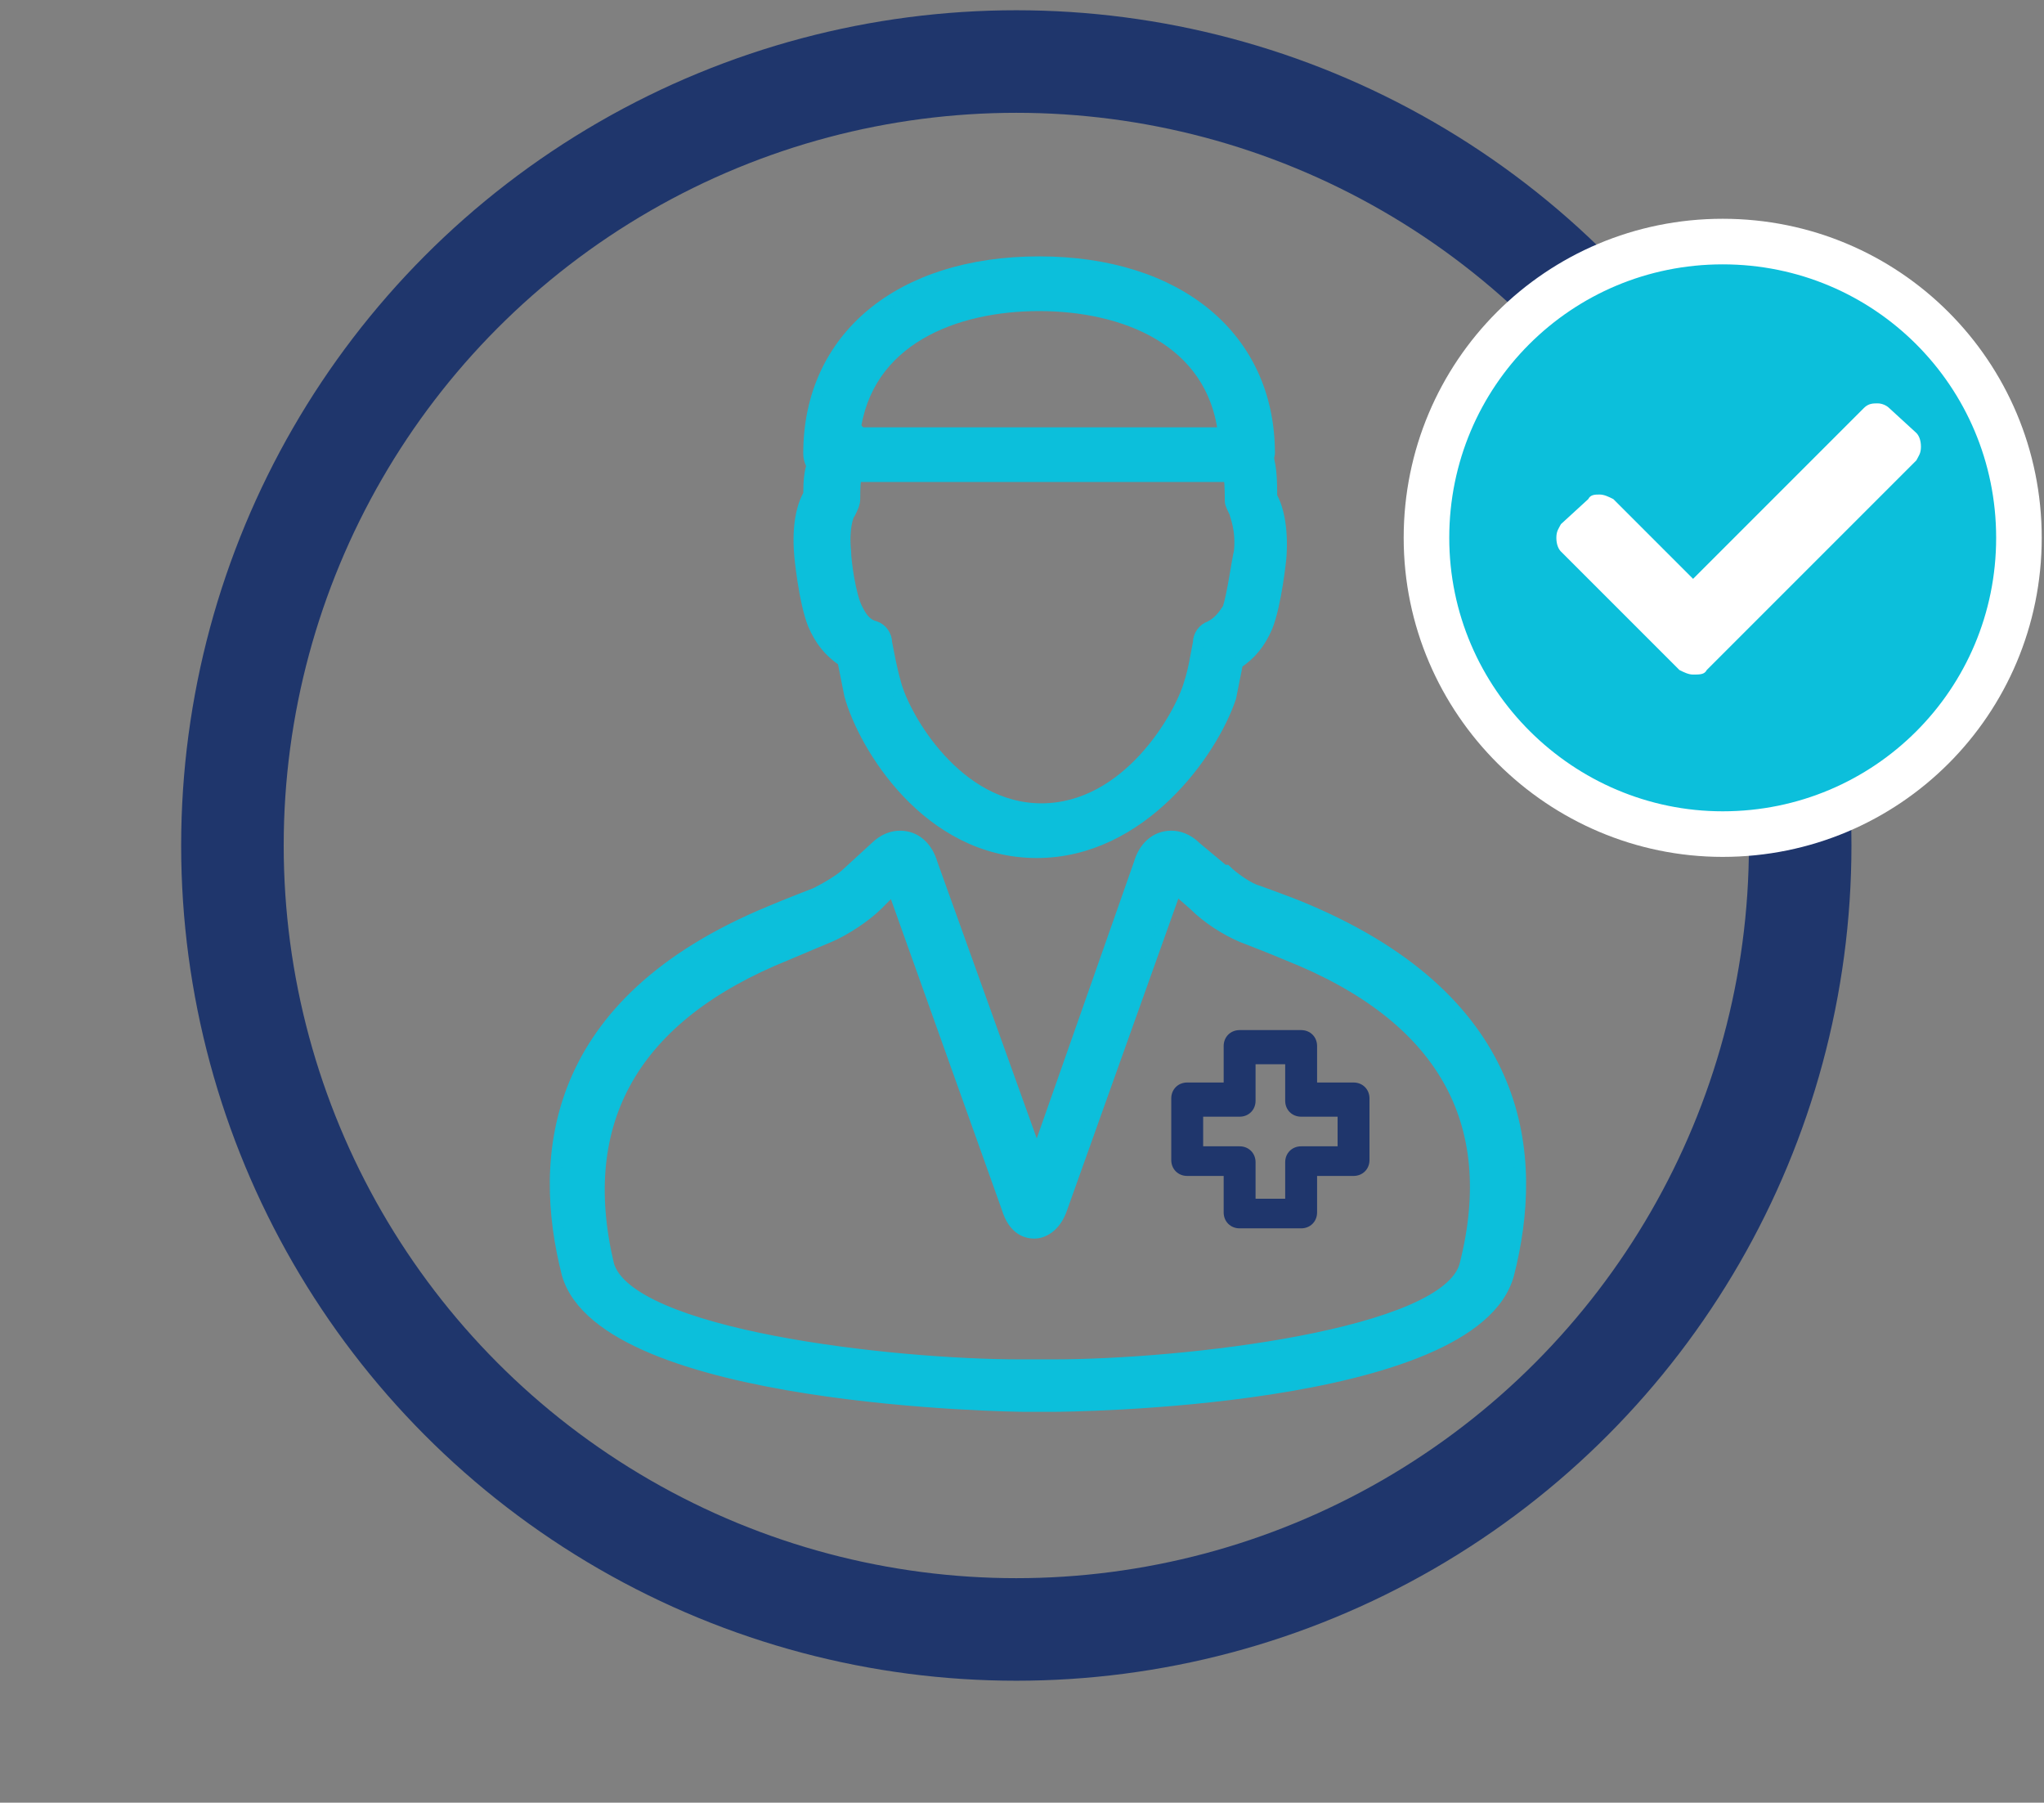
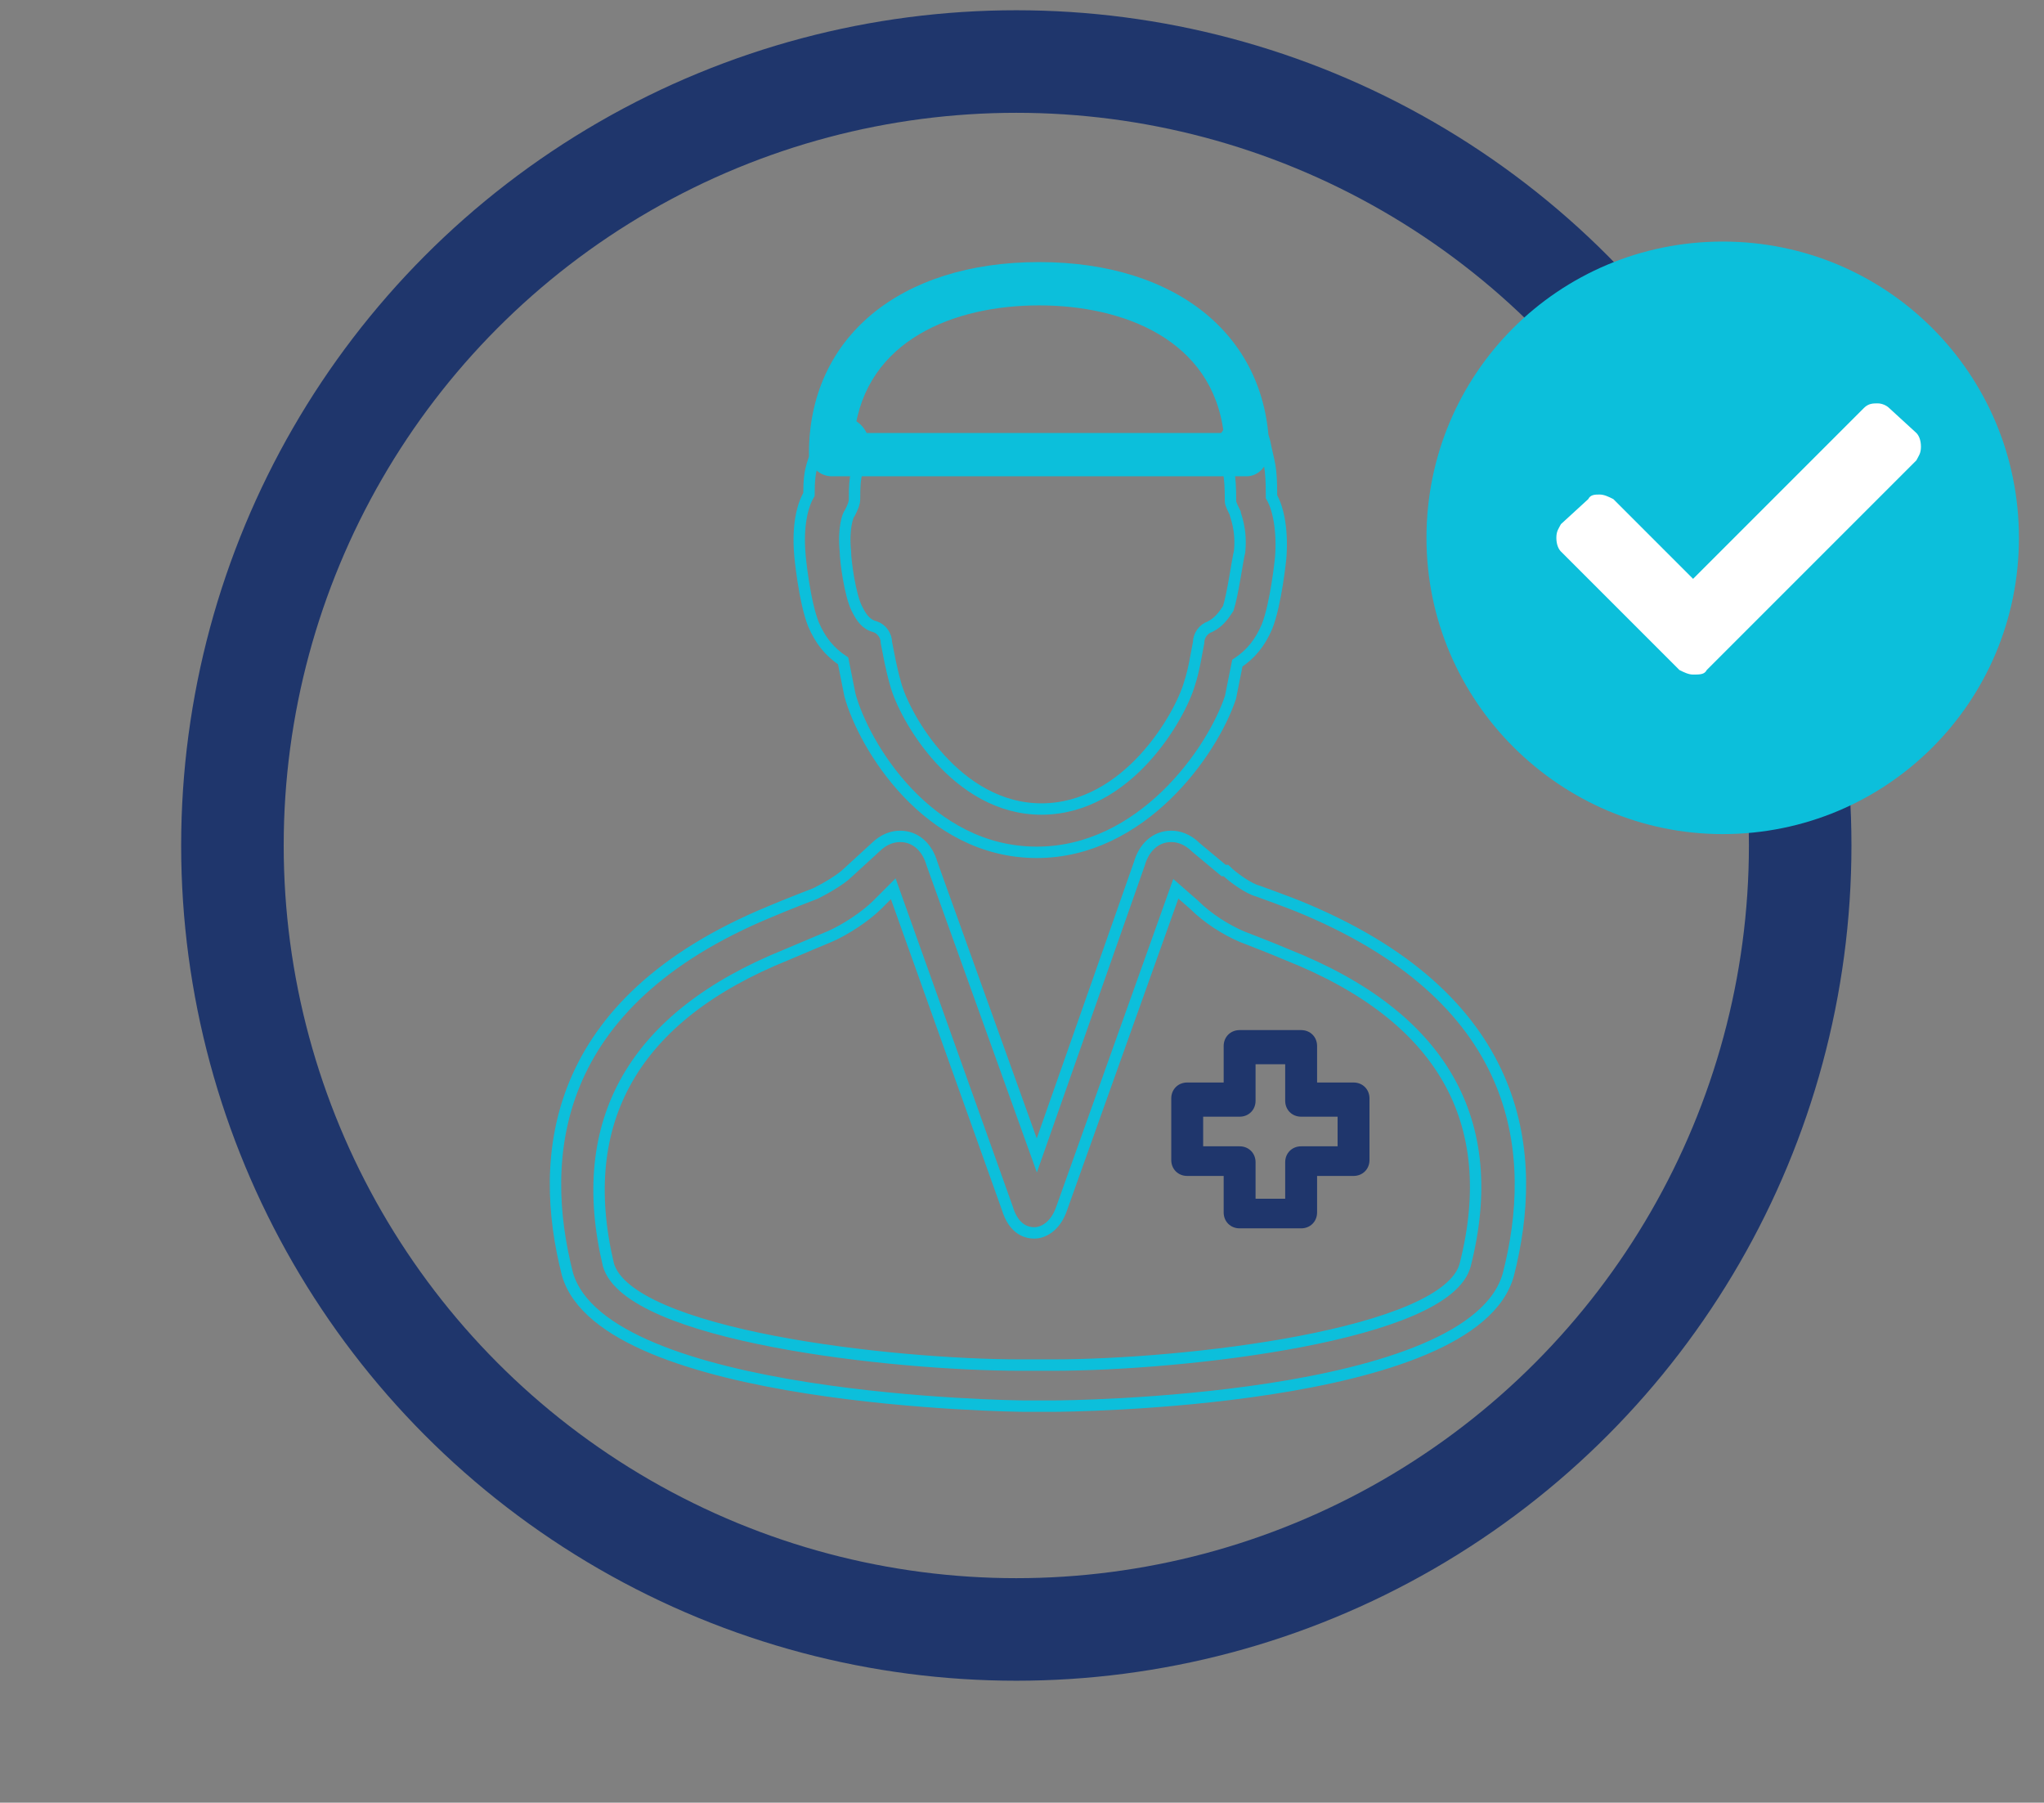
<svg xmlns="http://www.w3.org/2000/svg" version="1.1" id="Layer_1" x="0px" y="0px" viewBox="0 0 89.7 79.1" style="enable-background:new 0 0 89.7 79.1;" xml:space="preserve">
  <rect x="0" y="0" width="89.7" height="79.1" fill="#808080" stroke="none" />
  <style type="text/css">
	.st0{fill:#0CBFDB;}
	.st1{fill:none;stroke:#0CBFDB;stroke-width:0.5;stroke-miterlimit:10;}
	.st2{fill:#1F366C;}
	.st3{fill:none;stroke:#1F366C;stroke-width:4.5;}
	.st4{fill:none;stroke:#FFFFFF;stroke-width:2;}
	.st5{enable-background:new    ;}
	.st6{fill:#FFFFFF;}
</style>
  <g id="Layer_2_1_">
-     <path class="st0" d="M38.5,39.7c-0.5,0.5-1.4,1.1-2.1,1.4c0,0-1.2,0.5-1.9,0.8c-6.7,2.7-9.3,7.3-7.8,13.6   c0.9,3.1,12.4,4.4,18.1,4.4h1.4c5.7,0,17.3-1.3,18.1-4.4c1.6-6.3-1-10.9-7.8-13.6c-0.7-0.3-2-0.8-2-0.8c-0.7-0.3-1.5-0.8-2.1-1.4   L51.6,39l-5,14c-0.3,0.9-0.9,1.1-1.2,1.1S44.5,54,44.2,53l-5-14L38.5,39.7z M46.3,61.7h-1.4c-0.2,0-18.4-0.2-20-5.8   C23.6,50.8,24.1,44,33.8,40c0.7-0.3,2-0.8,2-0.8c0.4-0.2,1.1-0.6,1.4-0.9l0,0l1.2-1.1c0.4-0.4,0.8-0.5,1.1-0.5   c0.7,0,1.2,0.5,1.4,1.2l4.6,12.8L50,37.9c0.2-0.7,0.7-1.2,1.4-1.2c0.3,0,0.7,0.1,1.1,0.5l1.2,1c0,0,0,0,0.1,0   c0.3,0.3,1,0.8,1.4,0.9c0,0,1.4,0.5,2.1,0.8c9.7,4.1,10.2,10.9,8.9,16C64.7,61.6,46.5,61.7,46.3,61.7" />
    <path class="st1" d="M38.5,39.7c-0.5,0.5-1.4,1.1-2.1,1.4c0,0-1.2,0.5-1.9,0.8c-6.7,2.7-9.3,7.3-7.8,13.6   c0.9,3.1,12.4,4.4,18.1,4.4h1.4c5.7,0,17.3-1.3,18.1-4.4c1.6-6.3-1-10.9-7.8-13.6c-0.7-0.3-2-0.8-2-0.8c-0.7-0.3-1.5-0.8-2.1-1.4   L51.6,39l-5,14c-0.3,0.9-0.9,1.1-1.2,1.1S44.5,54,44.2,53l-5-14L38.5,39.7z M46.3,61.7h-1.4c-0.2,0-18.4-0.2-20-5.8   C23.6,50.8,24.1,44,33.8,40c0.7-0.3,2-0.8,2-0.8c0.4-0.2,1.1-0.6,1.4-0.9l0,0l1.2-1.1c0.4-0.4,0.8-0.5,1.1-0.5   c0.7,0,1.2,0.5,1.4,1.2l4.6,12.8L50,37.9c0.2-0.7,0.7-1.2,1.4-1.2c0.3,0,0.7,0.1,1.1,0.5l1.2,1c0,0,0,0,0.1,0   c0.3,0.3,1,0.8,1.4,0.9c0,0,1.4,0.5,2.1,0.8c9.7,4.1,10.2,10.9,8.9,16C64.7,61.6,46.5,61.7,46.3,61.7z" />
    <path class="st2" d="M55.1,52.6h1.3V51c0-0.4,0.3-0.7,0.7-0.7h1.6V49h-1.6c-0.4,0-0.7-0.3-0.7-0.7v-1.6h-1.3v1.6   c0,0.4-0.3,0.7-0.7,0.7h-1.6v1.3h1.6c0.4,0,0.7,0.3,0.7,0.7V52.6z M57.1,53.9h-2.7c-0.4,0-0.7-0.3-0.7-0.7v-1.6h-1.6   c-0.4,0-0.7-0.3-0.7-0.7v-2.7c0-0.4,0.3-0.7,0.7-0.7h1.6v-1.6c0-0.4,0.3-0.7,0.7-0.7h2.7c0.4,0,0.7,0.3,0.7,0.7v1.6h1.6   c0.4,0,0.7,0.3,0.7,0.7v2.7c0,0.4-0.3,0.7-0.7,0.7h-1.6v1.6C57.8,53.6,57.5,53.9,57.1,53.9" />
-     <path class="st0" d="M45.5,37.4c-4.8,0-7.6-4.7-8.2-6.9c-0.1-0.5-0.2-1-0.3-1.5c-0.6-0.4-1-0.9-1.3-1.6c-0.4-1-0.6-3-0.6-3.1   c-0.1-1.2,0.1-2.1,0.4-2.6c0-1.3,0.2-1.3,0.5-2.4c0.1-0.5,0.7-0.8,1.2-0.7c0.5,0.1,0.8,0.7,0.7,1.2c-0.3,1-0.4,0.9-0.4,2.1   c0,0.2-0.1,0.4-0.2,0.6c-0.1,0.1-0.3,0.7-0.2,1.7c0,0.4,0.2,1.9,0.5,2.5c0.2,0.4,0.4,0.7,0.8,0.8c0.3,0.1,0.5,0.4,0.5,0.7   c0.1,0.5,0.2,1.1,0.4,1.8c0.4,1.5,2.7,5.5,6.4,5.5c3.8,0,6.1-4.1,6.5-5.5c0.2-0.6,0.3-1.3,0.4-1.8c0-0.3,0.2-0.6,0.5-0.7   c0.4-0.2,0.6-0.5,0.8-0.8c0.2-0.6,0.4-2.1,0.5-2.5c0.1-1-0.2-1.6-0.2-1.7C54.1,22.3,54,22.1,54,22c0-1.3-0.1-1.3-0.3-2.2   c-0.1-0.5,0.2-1,0.7-1.1s1,0.2,1.1,0.7c0.2,1,0.3,1,0.3,2.4c0.3,0.5,0.5,1.5,0.4,2.7c0,0-0.2,2-0.6,3c-0.3,0.7-0.7,1.2-1.3,1.6   c-0.1,0.5-0.2,1-0.3,1.5C53.2,33,50.1,37.4,45.5,37.4" />
    <path class="st1" d="M45.5,37.4c-4.8,0-7.6-4.7-8.2-6.9c-0.1-0.5-0.2-1-0.3-1.5c-0.6-0.4-1-0.9-1.3-1.6c-0.4-1-0.6-3-0.6-3.1   c-0.1-1.2,0.1-2.1,0.4-2.6c0-1.3,0.2-1.3,0.5-2.4c0.1-0.5,0.7-0.8,1.2-0.7c0.5,0.1,0.8,0.7,0.7,1.2c-0.3,1-0.4,0.9-0.4,2.1   c0,0.2-0.1,0.4-0.2,0.6c-0.1,0.1-0.3,0.7-0.2,1.7c0,0.4,0.2,1.9,0.5,2.5c0.2,0.4,0.4,0.7,0.8,0.8c0.3,0.1,0.5,0.4,0.5,0.7   c0.1,0.5,0.2,1.1,0.4,1.8c0.4,1.5,2.7,5.5,6.4,5.5c3.8,0,6.1-4.1,6.5-5.5c0.2-0.6,0.3-1.3,0.4-1.8c0-0.3,0.2-0.6,0.5-0.7   c0.4-0.2,0.6-0.5,0.8-0.8c0.2-0.6,0.4-2.1,0.5-2.5c0.1-1-0.2-1.6-0.2-1.7C54.1,22.3,54,22.1,54,22c0-1.3-0.1-1.3-0.3-2.2   c-0.1-0.5,0.2-1,0.7-1.1s1,0.2,1.1,0.7c0.2,1,0.3,1,0.3,2.4c0.3,0.5,0.5,1.5,0.4,2.7c0,0-0.2,2-0.6,3c-0.3,0.7-0.7,1.2-1.3,1.6   c-0.1,0.5-0.2,1-0.3,1.5C53.2,33,50.1,37.4,45.5,37.4z" />
    <path class="st0" d="M37.5,19h16.2c-0.5-4.1-4.4-5.6-8.1-5.6C41.9,13.4,38,14.9,37.5,19 M54.7,20.9H36.5c-0.5,0-1-0.4-1-1   c0-5.1,4-8.4,10.1-8.4s10.1,3.3,10.1,8.4C55.6,20.5,55.2,20.9,54.7,20.9" />
-     <path class="st1" d="M37.5,19h16.2c-0.5-4.1-4.4-5.6-8.1-5.6C41.9,13.4,38,14.9,37.5,19z M54.7,20.9H36.5c-0.5,0-1-0.4-1-1   c0-5.1,4-8.4,10.1-8.4s10.1,3.3,10.1,8.4C55.6,20.5,55.2,20.9,54.7,20.9z" />
    <ellipse class="st3" cx="44.6" cy="37.1" rx="34.4" ry="34.4" />
    <path class="st0" d="M75.6,36.6c7.2,0,13-5.8,13-13s-5.8-13-13-13s-13,5.8-13,13S68.5,36.6,75.6,36.6" />
-     <path class="st4" d="M75.6,36.6c7.2,0,13-5.8,13-13s-5.8-13-13-13s-13,5.8-13,13S68.5,36.6,75.6,36.6z" />
    <g class="st5">
      <path class="st6" d="M68.5,24.2c-0.1-0.1-0.2-0.3-0.2-0.6s0.1-0.4,0.2-0.6l1.2-1.1c0.1-0.2,0.3-0.2,0.5-0.2s0.4,0.1,0.6,0.2    l3.5,3.5l7.5-7.5c0.2-0.2,0.4-0.2,0.6-0.2s0.4,0.1,0.5,0.2l1.2,1.1c0.1,0.1,0.2,0.3,0.2,0.6s-0.1,0.4-0.2,0.6l-9.2,9.2    c-0.1,0.2-0.3,0.2-0.6,0.2c-0.2,0-0.4-0.1-0.6-0.2L68.5,24.2z" />
    </g>
  </g>
  <g id="guides">
</g>
</svg>